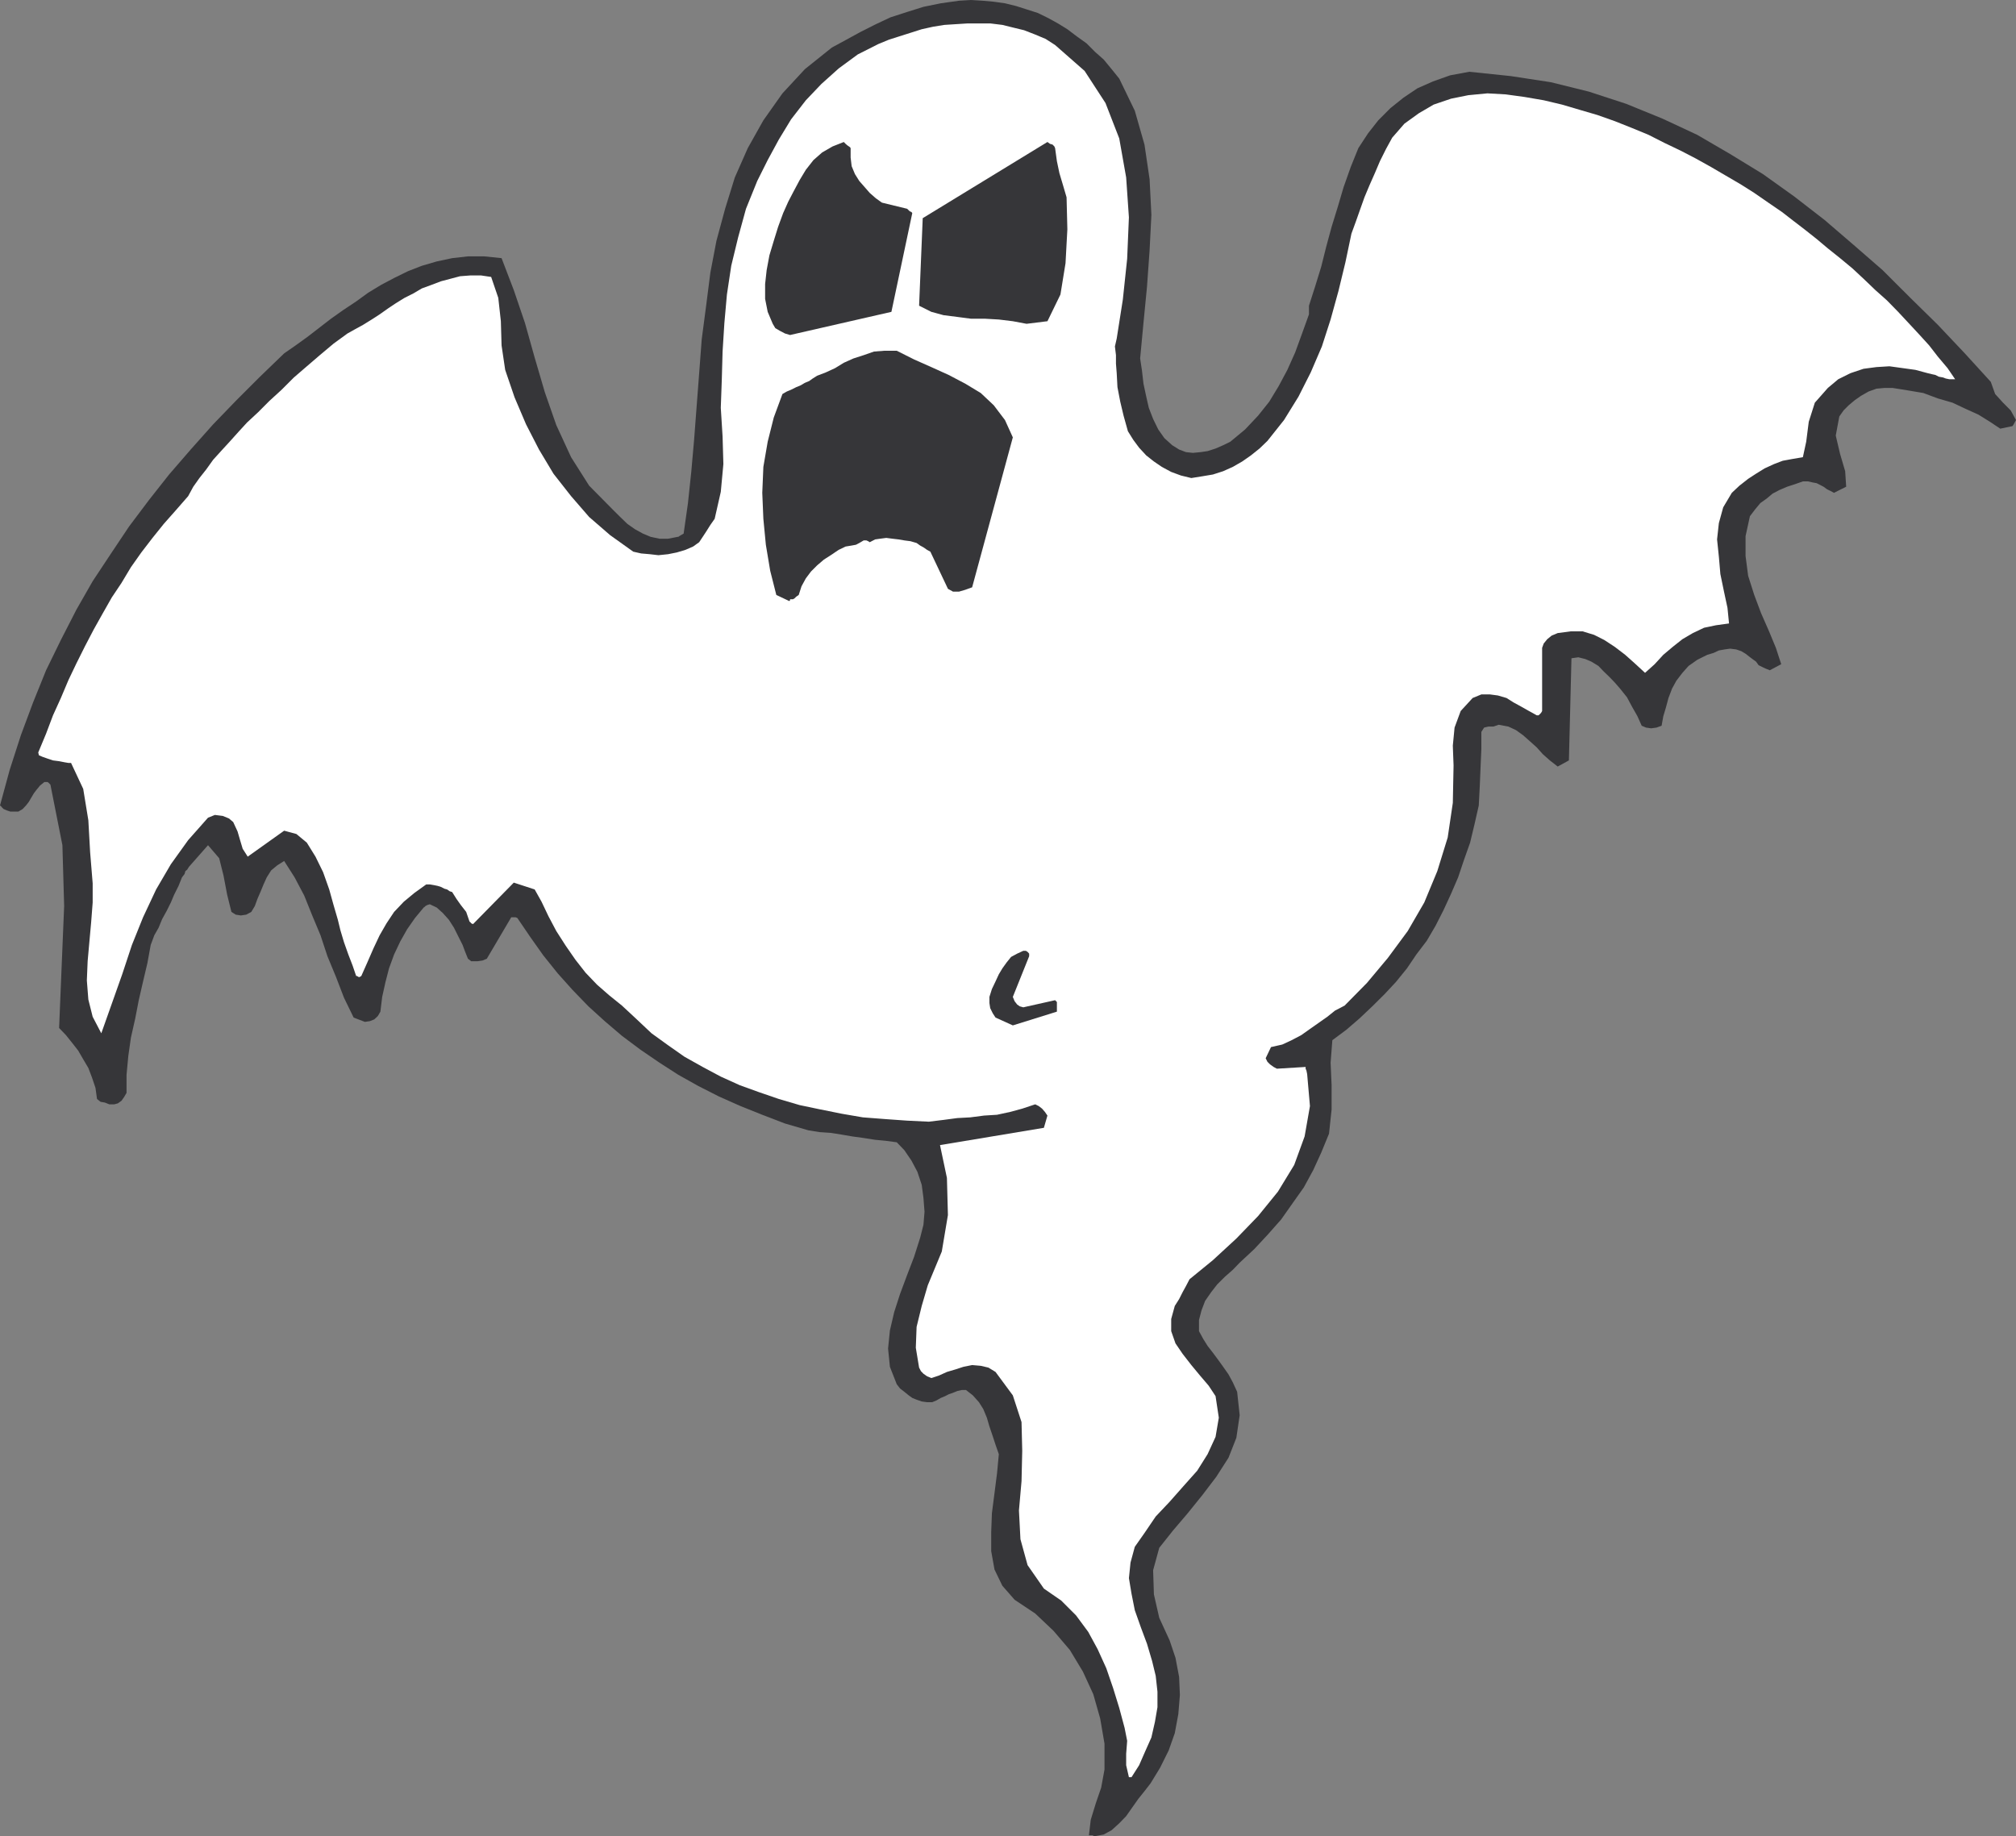
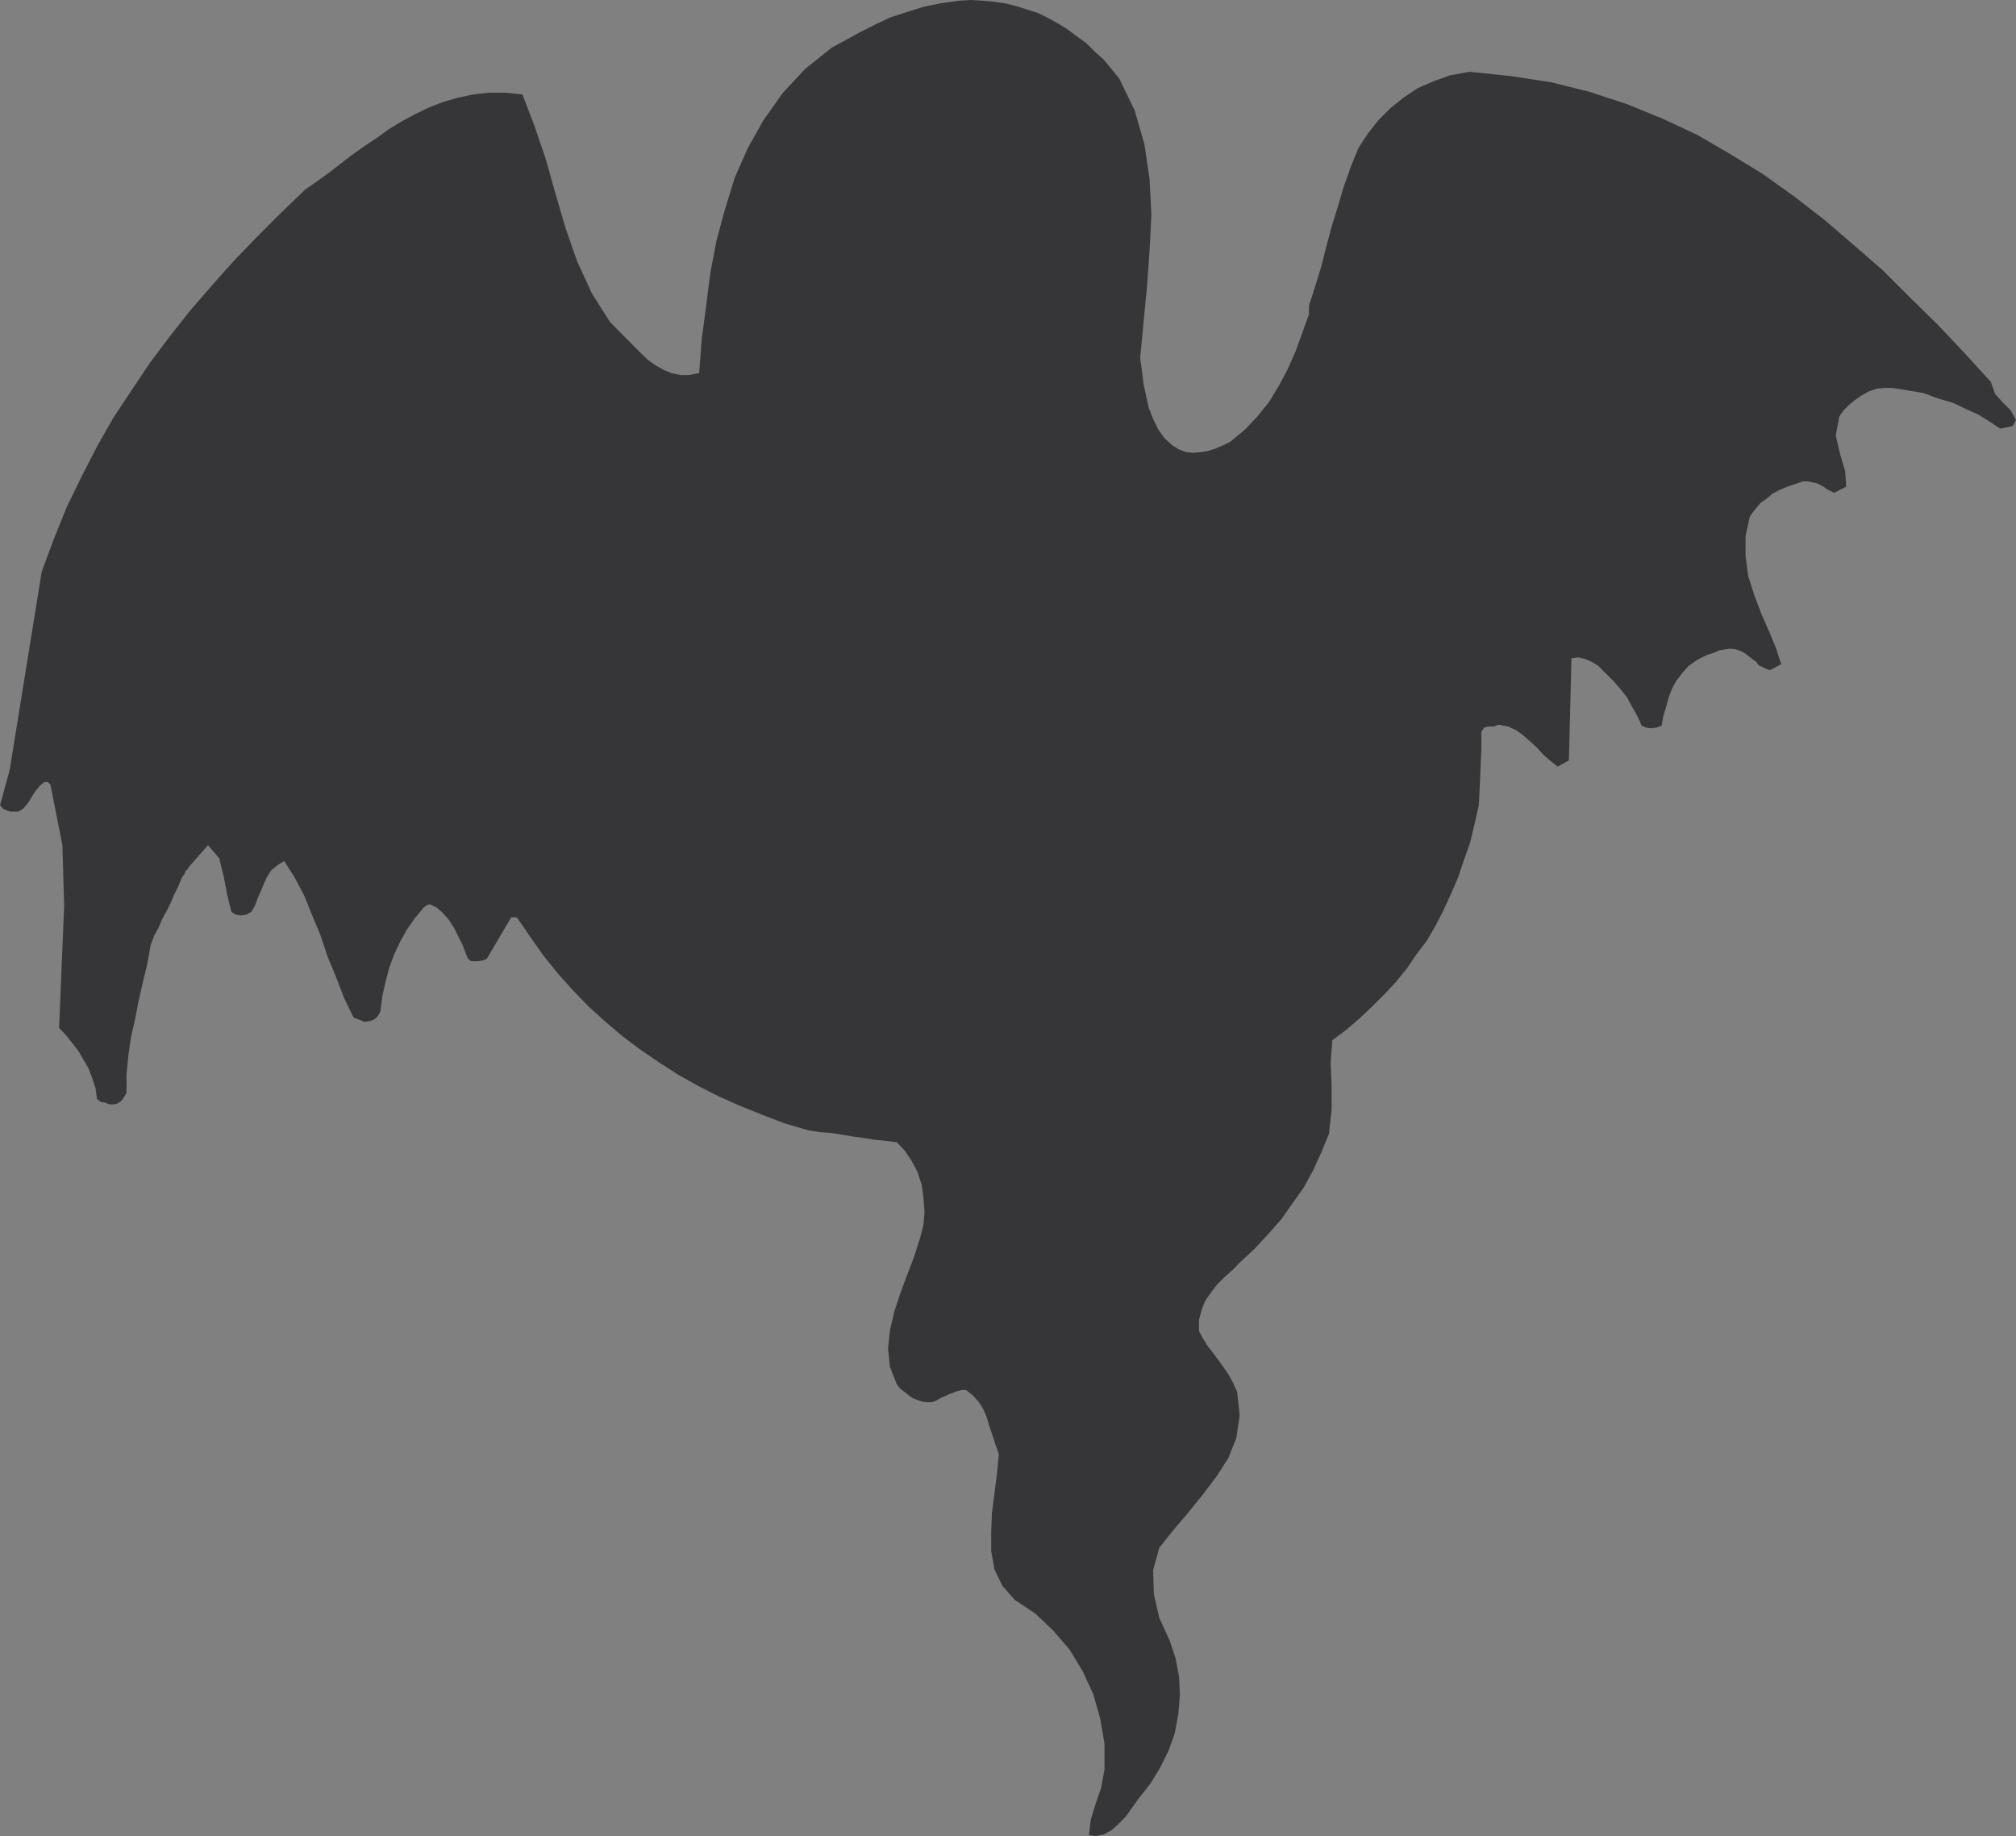
<svg xmlns="http://www.w3.org/2000/svg" width="189.055" height="172.219">
  <rect width="100%" height="100%" fill="#808080" stroke="none" />
-   <path fill="#363639" d="m102.625 172.219.879-.168.742-.406.715-.649.648-.668.567-.808.574-.813.574-.715.574-.742.887-1.453.809-1.625.574-1.625.332-1.79.148-1.788-.074-1.696-.34-1.793-.546-1.625-.977-2.125-.5-2.195-.074-2.27.574-2.1 1.289-1.622 1.383-1.625 1.387-1.719 1.289-1.695 1.148-1.79.734-1.862.313-2.125-.238-2.196-.407-.886-.402-.743-.5-.715-.48-.667-.48-.645-.5-.645-.403-.644-.406-.742v-1.047l.238-.906.336-.883.566-.817.574-.738.72-.715.737-.648.645-.668 1.383-1.29 1.289-1.386 1.222-1.383 1.075-1.527 1.047-1.477.886-1.629.742-1.62.735-1.79.242-2.27v-2.269l-.094-2.12.164-2.106 1.317-.98 1.215-1.048 1.214-1.148 1.13-1.121 1.074-1.149 1.046-1.289.887-1.312.977-1.285.812-1.387.742-1.457.715-1.55.668-1.552.547-1.629.574-1.62.407-1.696.406-1.789.094-1.79.074-1.796.074-1.691V68.64l.258-.403.406-.097h.477l.48-.168.906.168.715.332.668.48.649.574.64.575.574.64.649.574.738.575 1.05-.575.24-9.578.648-.093.66.168.554.238.668.406.48.504.567.547.48.5.5.574.65.813.472.882.504.887.406.902.406.172.48.07.5-.07.477-.172.164-.902.243-.812.238-.887.336-.883.406-.742.566-.735.575-.648.816-.574.473-.238.48-.235.574-.172.5-.234.547-.098.508-.07.566.07.48.164.403.242.34.266.309.234.332.239.242.336.332.164.309.148.406.164 1.074-.57-.5-1.531-.64-1.547-.747-1.703-.644-1.715-.57-1.79-.243-1.863V50.28l.407-1.867.503-.66.477-.574.574-.407.574-.48.641-.336.723-.309.734-.238.742-.262h.477l.41.094.402.074.332.168.313.164.336.243.332.16.312.172 1.145-.575-.094-1.453-.48-1.629-.403-1.715.332-1.789.403-.574.48-.48.574-.48.575-.403.714-.406.739-.266.719-.066h.812l1.48.238 1.383.234 1.364.508 1.382.402 1.22.575 1.214.55 1.074.668.961.641 1.14-.238.075-.094.094-.168.074-.14.094-.169-.5-.906-.715-.719-.742-.816-.407-1.14-2.437-2.672-2.528-2.676-2.578-2.531-2.605-2.602-2.695-2.344-2.75-2.363-2.836-2.195-2.938-2.102-3.078-1.883-3.082-1.797-3.274-1.527-3.39-1.383-3.512-1.148-3.555-.88-3.746-.573-3.898-.407-1.79.332-1.62.575-1.457.644-1.313.883-1.222.98-1.141 1.145-.957 1.219-.906 1.383-.715 1.77-.668 1.886-.55 1.863-.575 1.863-.504 1.856-.473 1.89-.574 1.864-.574 1.789v.812l-.645 1.79-.644 1.769-.738 1.648-.817 1.528-.883 1.457-1.047 1.312-1.218 1.29-1.383 1.148-.668.328-.715.312-.746.239-.645.097-.738.07-.648-.07-.64-.242-.65-.406-.738-.668-.57-.809-.48-.98-.407-1.051-.238-1.047-.262-1.219-.14-1.222-.172-1.14.312-3.321.332-3.414.243-3.414.168-3.317-.168-3.344-.48-3.25-.907-3.171-1.457-3.012-.715-.887-.742-.902-.813-.719-.808-.809-.907-.648-.882-.668-.887-.547-.906-.5-.98-.48-1.052-.336-.98-.313-1.047-.258-1.05-.148L92.14.066 91.062 0l-1.12.066-1.716.243-1.628.332-1.528.48-1.55.5-1.383.648-1.457.735-1.313.719-1.36.738-2.53 2.027-2.102 2.27-1.79 2.531-1.46 2.602-1.215 2.75-.91 2.937-.813 3.004-.57 2.984-.406 3.176-.406 3.082L65.566 35l-.242 3.176-.234 3.078-.266 3.008-.309 2.918-.406 2.863-.238.14-.168.098-.094.07h-.074l-.883.172h-.812l-.813-.171-.738-.309-.738-.406-.715-.5-.672-.649-.645-.64-2.27-2.297-1.694-2.672-1.387-3.008-1.074-3.078-.953-3.25-.91-3.246-1.047-3.082-1.149-3.004-1.621-.168h-1.531l-1.48.168-1.45.309-1.387.406-1.289.5-1.316.644-1.215.645-1.219.738-1.125.817-1.215.808-1.148.813-1.047.808-1.148.887-1.121.809-1.075.746-2.27 2.191-2.269 2.27-2.12 2.195-2.106 2.363-2.028 2.344-1.863 2.363-1.887 2.508-1.691 2.531-1.723 2.602-1.527 2.672-1.457 2.843-1.387 2.84-1.215 3.008-1.148 3.082L.91 72.2 0 75.543l.094.07.074.094.168.168.332.14.308.102h.743l.406-.242.312-.332.262-.336.238-.406.243-.407.234-.308.332-.406.414-.336h.305l.097.074.165.168 1.125 5.68.164 5.707-.239 5.753-.234 5.684.64.668.575.719.574.734.473.817.48.812.336.883.332.98.145 1.047.336.266.406.07.406.164h.477l.332-.093.336-.239.238-.336.238-.406v-1.695l.168-1.79.242-1.695.403-1.789.332-1.722.406-1.762.406-1.723.309-1.695.336-.906.406-.715.332-.809.414-.746.402-.808.313-.743.406-.812.328-.809.242-.312.07-.262.169-.14.168-.266 1.789-2.031 1.047 1.222.406 1.621.34 1.79.402 1.624.406.258.48.074.5-.074.477-.258.332-.55.243-.668.312-.72.262-.64.304-.668.41-.648.571-.473.648-.41.977 1.531.906 1.715.719 1.79.809 1.937.648 1.96.809 1.958.742 1.933.906 1.864 1.055.402.472-.07.407-.164.336-.313.238-.41.168-1.383.308-1.387.332-1.289.48-1.312.575-1.215.649-1.149.734-1.05.812-.98.094-.067.074-.074.168-.094.239-.074.648.308.566.508.575.64.476.743.406.812.407.81.242.647.258.641.312.238h.57l.481-.07.406-.168 2.293-3.89h.406l.165.07 1.222 1.797 1.215 1.715 1.36 1.695 1.39 1.55 1.477 1.528 1.527 1.387 1.621 1.382 1.723 1.29 1.789 1.222 1.77 1.14 1.886 1.056 1.93.98 2.03.902 2.028.813 2.125.816 2.2.64 1.05.169 1.047.07 1.055.168.976.168 1.055.145 1.074.168.98.093 1.048.14.714.743.668.98.555 1.047.406 1.223.16 1.215.102 1.312-.101 1.22-.309 1.218-.57 1.789-.649 1.695-.668 1.79-.547 1.695-.402 1.722-.172 1.696.172 1.714.64 1.63.31.402.405.312.407.332.336.242.406.165.48.167.5.07h.477l.406-.167.406-.235.407-.168.328-.171.406-.141.41-.168.406-.094h.407l.64.5.575.645.406.644.336.809.238.816.309.907.265.812.309.883-.168 1.789-.238 1.863-.243 1.887-.066 1.77v1.789l.309 1.722.738 1.524 1.148 1.312 1.934 1.29 1.719 1.628 1.527 1.79 1.223 2.027.976 2.125.645 2.27.406 2.362v2.434l-.312 1.695-.5 1.457-.477 1.555-.172 1.457h.34l.168.094" />
-   <path fill="#fff" d="m106.11 166.676.714-1.121.574-1.313.575-1.289.332-1.457.238-1.383v-1.457l-.164-1.484-.336-1.383-.48-1.621-.57-1.527-.575-1.625-.309-1.555-.242-1.453.149-1.457.402-1.48.906-1.29 1.055-1.554 1.308-1.383 1.29-1.461 1.293-1.45.976-1.554.746-1.621.305-1.797-.305-2.024-.648-.98-.813-.953-.812-.98-.817-1.051-.668-.98-.402-1.15v-1.14l.336-1.223.406-.64.328-.649.313-.57.336-.644 2.195-1.793 2.195-2.024 2.036-2.105 1.863-2.293 1.527-2.504.977-2.676.5-2.844-.262-3.004-.07-.336-.074-.168v-.164l-2.692.164-.312-.164-.336-.242-.239-.238-.168-.336.5-1.047 1.055-.238.883-.41.906-.477.809-.574.812-.57.817-.575.715-.574.906-.473 2.097-2.128 1.961-2.344 1.864-2.524 1.55-2.675 1.22-2.938.976-3.156.48-3.246.07-3.508-.07-1.86.164-1.695.574-1.554 1.122-1.22.816-.335h.809l.738.098.816.238.64.406.743.406.719.407.734.406h.168l.074-.07.164-.168.094-.168v-5.922l.149-.407.332-.406.406-.332.574-.242 1.215-.16h1.125l1.074.328.953.48.98.641.977.746.907.809.96.886.903-.812.812-.883.887-.746.902-.715.98-.574 1.052-.5 1.12-.234 1.22-.168-.145-1.461-.328-1.528-.34-1.644-.14-1.625-.169-1.625.168-1.528.407-1.48.808-1.36.715-.671.816-.64.739-.481.808-.5.887-.407.809-.308.914-.168.976-.168.313-1.453.238-1.864.57-1.793 1.22-1.382.976-.817 1.148-.57 1.219-.41 1.215-.16 1.218-.075 1.22.168 1.214.168 1.149.309.406.098.308.066.336.168.407.074.238.094.336.07h.547l-.715-1.047-.906-1.074-.817-1.055-.953-1.046-.977-1.051-.98-1.051-1.055-1.078-1.07-.953-1.121-1.074-1.05-.977-1.15-.953-1.144-.914-1.05-.883-1.145-.906-1.055-.809-1.047-.812-1.289-.883-1.316-.91-1.285-.813-1.383-.808-1.39-.813-1.454-.809-1.387-.718-1.55-.742-1.461-.743-1.551-.64-1.621-.645-1.621-.574-1.63-.477-1.695-.5-1.714-.406-1.79-.308-1.769-.243-1.723-.097-1.789.172-1.62.328-1.63.554-1.383.809-1.359.98-1.144 1.313-.575 1.05-.574 1.15-.476 1.12-.504 1.14-.473 1.13-.406 1.14-.406 1.149-.41 1.121-.567 2.7-.648 2.675-.739 2.676-.816 2.527-1.047 2.438-1.148 2.27-1.356 2.194-1.555 1.957-.742.715-.812.649-.809.566-.887.508-.902.406-.96.309-.977.164-1.051.168-.977-.238-.91-.336-.879-.473-.742-.508-.719-.566-.668-.723-.547-.738-.504-.809-.406-1.457-.312-1.312-.262-1.364-.07-1.312-.07-.883v-.809l-.098-.816.168-.738.574-3.653.406-3.824.164-3.89-.258-3.746-.648-3.657-1.29-3.32-1.956-3.008-2.77-2.433-.886-.57-.977-.41-1.047-.407-.98-.238L94 2.336l-1.14-.14h-2.102l-1.149.073-1.05.067-1.047.168-1.075.238-1.054.336-1.047.332-.98.313-.977.402-1.942.98-1.789 1.317-1.62 1.453-1.458 1.531-1.386 1.79-1.145 1.886-1.047 1.93-.98 1.96-1.055 2.606-.734 2.672-.649 2.676-.406 2.695-.238 2.676-.168 2.672-.075 2.675-.093 2.602.168 2.7.074 2.577-.242 2.602-.574 2.531-.403.574-.406.645-.313.476-.332.5-.57.407-.719.312-.808.242-.817.164-.906.094-.812-.094-.809-.07-.742-.168-2.176-1.555-1.957-1.695-1.695-1.957-1.649-2.101-1.36-2.27-1.214-2.363-1.078-2.531-.879-2.575-.34-2.297-.066-2.27-.242-2.19-.668-1.961-.954-.141h-.98l-.98.074-.883.234-.907.239-.882.336-.907.332-.816.48-.809.406-.812.5-.715.477-.812.574-.743.48-.808.5-.742.407-.72.402-1.308.953-1.289 1.082-1.219 1.047-1.218 1.051-1.145 1.145-1.148 1.05-1.051 1.055-1.047.973-.812.886-.817.91-.808.88-.739.816-.648.906-.64.809-.575.812-.48.883-1.149 1.317-1.14 1.289-1.055 1.312-1.047 1.363-.977 1.383-.886 1.48-.91 1.36-.88 1.55-.816 1.458-.812 1.555-.809 1.62-.742 1.555-.715 1.692-.738 1.625-.649 1.718-.734 1.766.066.262.336.144.477.168.504.168.574.074.473.094.406.07h.242l1.14 2.434.481 2.941.168 3.004.238 2.918v1.79l-.144 1.863-.168 1.86-.16 1.788-.074 1.797.14 1.79.406 1.62.809 1.55.98-2.765.981-2.77.91-2.75 1.047-2.6 1.223-2.606 1.382-2.364 1.622-2.261 1.863-2.106.644-.258.743.094.574.235.402.34.406.878.239.817.242.808.473.739 3.417-2.434 1.149.312.976.81.813 1.312.715 1.457.574 1.62.406 1.462.403 1.382.238.98.336 1.122.406 1.145.406 1.054.332.973h.075l.168.101h.066l.172-.101.57-1.281.574-1.317.575-1.219.644-1.12.715-1.075.91-.957.98-.812 1.122-.809h.332l.406.07.336.07.308.098.332.168.243.067.238.168.234.074.407.644.406.575.504.644.312.906.094.075.07.093.168.07 3.82-3.89 1.958.64.644 1.149.649 1.363.734 1.387.887 1.383.906 1.308.957 1.223 1.074 1.121 1.121.98 1.215.981 1.387 1.29L61.1 96.91l1.551 1.12 1.532 1.075 1.714.961 1.696.906 1.789.809 1.793.648 1.863.64 1.957.575 1.938.406 2.027.407 1.957.336 2.129.164 2.023.144 2.035.098 1.383-.168 1.29-.172 1.218-.066 1.29-.168 1.214-.075 1.219-.265 1.144-.309 1.219-.406.336.168.308.238.266.309.234.34-.332 1.148-9.742 1.621.649 3.078.093 3.485-.574 3.418-1.316 3.171-.567 1.934-.48 1.961-.074 1.957.308 1.863.172.332.235.243.34.238.402.168.718-.238.743-.336.808-.239.739-.242.816-.164.809.07.718.168.668.407 1.621 2.195.817 2.508.066 2.699-.066 2.84-.242 2.746.14 2.7.668 2.429 1.531 2.203 1.625 1.121 1.383 1.383 1.149 1.554.882 1.622.813 1.789.64 1.863.575 1.863.5 1.863.242 1.22-.094 1.214v1.074l.258 1.121h.242" />
-   <path fill="#363639" d="m94.98 96.168 4.133-1.29v-.905l-.168-.168-2.984.668-.332-.094-.242-.168-.239-.309-.168-.406 1.532-3.816v-.242l-.149-.165-.16-.101h-.242l-.574.266-.57.308-.41.508-.407.566-.332.555-.309.668-.34.715-.234.738v.574l.074.477.235.48.265.407 1.621.734M74.09 56.203h.265l.141-.074.168-.164.238-.168.262-.813.406-.742.48-.64.575-.575.64-.547.641-.41.742-.5.649-.312.57-.094.403-.074.312-.164.41-.242h.258l.168.074.144.094.504-.262.473-.067.574-.074.575.074.574.067.547.094.574.074.574.168.332.238.309.168.34.238.308.168 1.649 3.485.472.261h.574l.575-.168.648-.234 3.816-14.063-.738-1.625-1.05-1.386-1.22-1.149-1.456-.879-1.555-.816-1.621-.734-1.621-.72-1.625-.816h-1.149l-.98.075-.973.34-.957.308-.906.406-.813.5-.882.407-.809.308-.414.262-.332.238-.402.168-.407.238-.406.168-.48.239-.403.168-.406.234-.813 2.203-.57 2.27-.406 2.363-.102 2.434.102 2.433.234 2.434.407 2.437.574 2.27 1.215.574.074-.074v-.094m0-24.785 9.504-2.172 1.957-9.262-.074-.097-.168-.074-.094-.094-.145-.14-2.363-.575-.57-.406-.574-.504-.477-.547-.504-.574-.406-.645-.309-.742-.097-.809v-.886l-.067-.094-.242-.168-.164-.14-.168-.172-1.05.414-.981.566-.813.715-.715.91-.574.953-.574 1.074-.5.961-.48 1.075-.473 1.289-.406 1.308-.41 1.363-.258 1.387-.145 1.309v1.387l.242 1.218.473 1.121.242.407.402.238.5.262.48.144m22.181-1.051 1.957-.242 1.218-2.504.477-2.937.172-3.176-.074-3.004-.332-1.129-.34-1.14-.235-1.122-.168-1.222-.07-.16-.168-.172-.242-.07-.238-.173-11.696 7.145-.34 8.21 1.149.575 1.148.313 1.29.164 1.285.168h1.316l1.289.074 1.313.16 1.289.242" />
+   <path fill="#363639" d="m102.625 172.219.879-.168.742-.406.715-.649.648-.668.567-.808.574-.813.574-.715.574-.742.887-1.453.809-1.625.574-1.625.332-1.79.148-1.788-.074-1.696-.34-1.793-.546-1.625-.977-2.125-.5-2.195-.074-2.27.574-2.1 1.289-1.622 1.383-1.625 1.387-1.719 1.289-1.695 1.148-1.79.734-1.862.313-2.125-.238-2.196-.407-.886-.402-.743-.5-.715-.48-.667-.48-.645-.5-.645-.403-.644-.406-.742v-1.047l.238-.906.336-.883.566-.817.574-.738.72-.715.737-.648.645-.668 1.383-1.29 1.289-1.386 1.222-1.383 1.075-1.527 1.047-1.477.886-1.629.742-1.62.735-1.79.242-2.27v-2.269l-.094-2.12.164-2.106 1.317-.98 1.215-1.048 1.214-1.148 1.13-1.121 1.074-1.149 1.046-1.289.887-1.312.977-1.285.812-1.387.742-1.457.715-1.55.668-1.552.547-1.629.574-1.62.407-1.696.406-1.789.094-1.79.074-1.796.074-1.691V68.64l.258-.403.406-.097h.477l.48-.168.906.168.715.332.668.48.649.574.64.575.574.64.649.574.738.575 1.05-.575.24-9.578.648-.093.66.168.554.238.668.406.48.504.567.547.48.5.5.574.65.813.472.882.504.887.406.902.406.172.48.07.5-.07.477-.172.164-.902.243-.812.238-.887.336-.883.406-.742.566-.735.575-.648.816-.574.473-.238.48-.235.574-.172.5-.234.547-.098.508-.07.566.07.48.164.403.242.34.266.309.234.332.239.242.336.332.164.309.148.406.164 1.074-.57-.5-1.531-.64-1.547-.747-1.703-.644-1.715-.57-1.79-.243-1.863V50.28l.407-1.867.503-.66.477-.574.574-.407.574-.48.641-.336.723-.309.734-.238.742-.262h.477l.41.094.402.074.332.168.313.164.336.243.332.16.312.172 1.145-.575-.094-1.453-.48-1.629-.403-1.715.332-1.789.403-.574.48-.48.574-.48.575-.403.714-.406.739-.266.719-.066h.812l1.48.238 1.383.234 1.364.508 1.382.402 1.22.575 1.214.55 1.074.668.961.641 1.14-.238.075-.094.094-.168.074-.14.094-.169-.5-.906-.715-.719-.742-.816-.407-1.14-2.437-2.672-2.528-2.676-2.578-2.531-2.605-2.602-2.695-2.344-2.75-2.363-2.836-2.195-2.938-2.102-3.078-1.883-3.082-1.797-3.274-1.527-3.39-1.383-3.512-1.148-3.555-.88-3.746-.573-3.898-.407-1.79.332-1.62.575-1.457.644-1.313.883-1.222.98-1.141 1.145-.957 1.219-.906 1.383-.715 1.77-.668 1.886-.55 1.863-.575 1.863-.504 1.856-.473 1.89-.574 1.864-.574 1.789v.812l-.645 1.79-.644 1.769-.738 1.648-.817 1.528-.883 1.457-1.047 1.312-1.218 1.29-1.383 1.148-.668.328-.715.312-.746.239-.645.097-.738.07-.648-.07-.64-.242-.65-.406-.738-.668-.57-.809-.48-.98-.407-1.051-.238-1.047-.262-1.219-.14-1.222-.172-1.14.312-3.321.332-3.414.243-3.414.168-3.317-.168-3.344-.48-3.25-.907-3.171-1.457-3.012-.715-.887-.742-.902-.813-.719-.808-.809-.907-.648-.882-.668-.887-.547-.906-.5-.98-.48-1.052-.336-.98-.313-1.047-.258-1.05-.148L92.14.066 91.062 0l-1.12.066-1.716.243-1.628.332-1.528.48-1.55.5-1.383.648-1.457.735-1.313.719-1.36.738-2.53 2.027-2.102 2.27-1.79 2.531-1.46 2.602-1.215 2.75-.91 2.937-.813 3.004-.57 2.984-.406 3.176-.406 3.082L65.566 35h-.074l-.883.172h-.812l-.813-.171-.738-.309-.738-.406-.715-.5-.672-.649-.645-.64-2.27-2.297-1.694-2.672-1.387-3.008-1.074-3.078-.953-3.25-.91-3.246-1.047-3.082-1.149-3.004-1.621-.168h-1.531l-1.48.168-1.45.309-1.387.406-1.289.5-1.316.644-1.215.645-1.219.738-1.125.817-1.215.808-1.148.813-1.047.808-1.148.887-1.121.809-1.075.746-2.27 2.191-2.269 2.27-2.12 2.195-2.106 2.363-2.028 2.344-1.863 2.363-1.887 2.508-1.691 2.531-1.723 2.602-1.527 2.672-1.457 2.843-1.387 2.84-1.215 3.008-1.148 3.082L.91 72.2 0 75.543l.094.07.074.094.168.168.332.14.308.102h.743l.406-.242.312-.332.262-.336.238-.406.243-.407.234-.308.332-.406.414-.336h.305l.097.074.165.168 1.125 5.68.164 5.707-.239 5.753-.234 5.684.64.668.575.719.574.734.473.817.48.812.336.883.332.98.145 1.047.336.266.406.07.406.164h.477l.332-.093.336-.239.238-.336.238-.406v-1.695l.168-1.79.242-1.695.403-1.789.332-1.722.406-1.762.406-1.723.309-1.695.336-.906.406-.715.332-.809.414-.746.402-.808.313-.743.406-.812.328-.809.242-.312.07-.262.169-.14.168-.266 1.789-2.031 1.047 1.222.406 1.621.34 1.79.402 1.624.406.258.48.074.5-.074.477-.258.332-.55.243-.668.312-.72.262-.64.304-.668.41-.648.571-.473.648-.41.977 1.531.906 1.715.719 1.79.809 1.937.648 1.96.809 1.958.742 1.933.906 1.864 1.055.402.472-.07.407-.164.336-.313.238-.41.168-1.383.308-1.387.332-1.289.48-1.312.575-1.215.649-1.149.734-1.05.812-.98.094-.067.074-.074.168-.094.239-.074.648.308.566.508.575.64.476.743.406.812.407.81.242.647.258.641.312.238h.57l.481-.07.406-.168 2.293-3.89h.406l.165.07 1.222 1.797 1.215 1.715 1.36 1.695 1.39 1.55 1.477 1.528 1.527 1.387 1.621 1.382 1.723 1.29 1.789 1.222 1.77 1.14 1.886 1.056 1.93.98 2.03.902 2.028.813 2.125.816 2.2.64 1.05.169 1.047.07 1.055.168.976.168 1.055.145 1.074.168.98.093 1.048.14.714.743.668.98.555 1.047.406 1.223.16 1.215.102 1.312-.101 1.22-.309 1.218-.57 1.789-.649 1.695-.668 1.79-.547 1.695-.402 1.722-.172 1.696.172 1.714.64 1.63.31.402.405.312.407.332.336.242.406.165.48.167.5.07h.477l.406-.167.406-.235.407-.168.328-.171.406-.141.41-.168.406-.094h.407l.64.5.575.645.406.644.336.809.238.816.309.907.265.812.309.883-.168 1.789-.238 1.863-.243 1.887-.066 1.77v1.789l.309 1.722.738 1.524 1.148 1.312 1.934 1.29 1.719 1.628 1.527 1.79 1.223 2.027.976 2.125.645 2.27.406 2.362v2.434l-.312 1.695-.5 1.457-.477 1.555-.172 1.457h.34l.168.094" />
</svg>